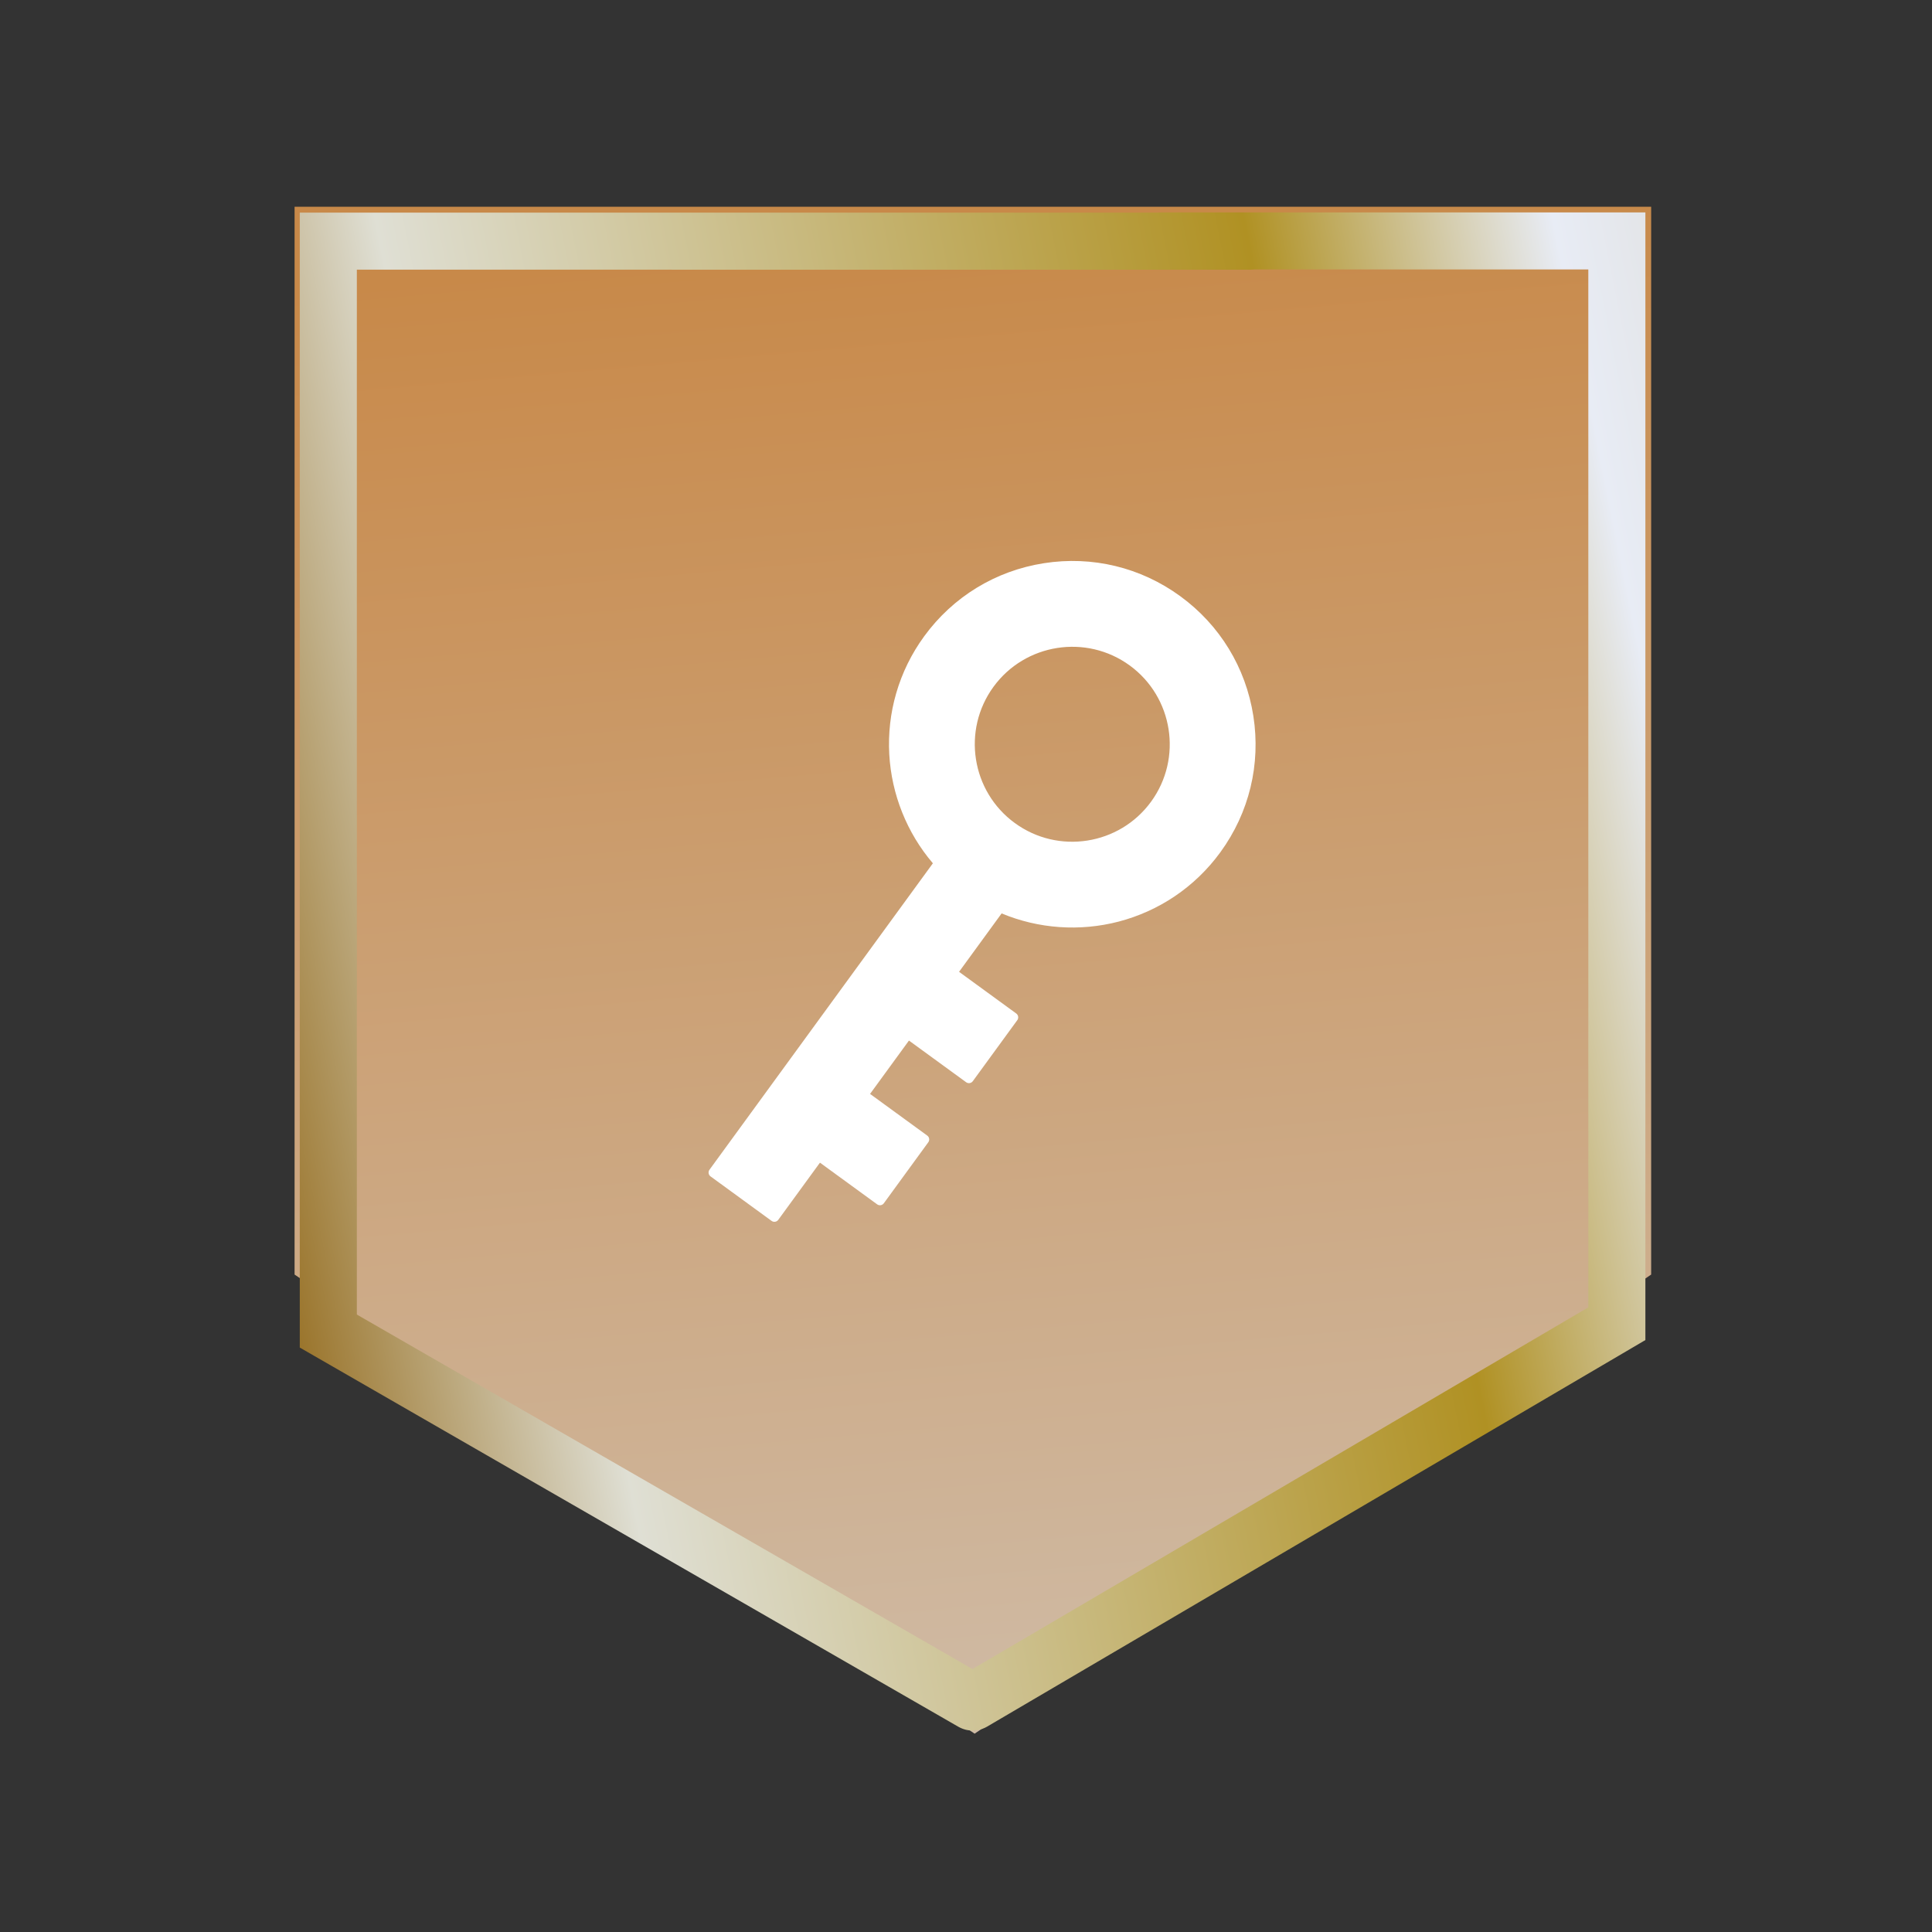
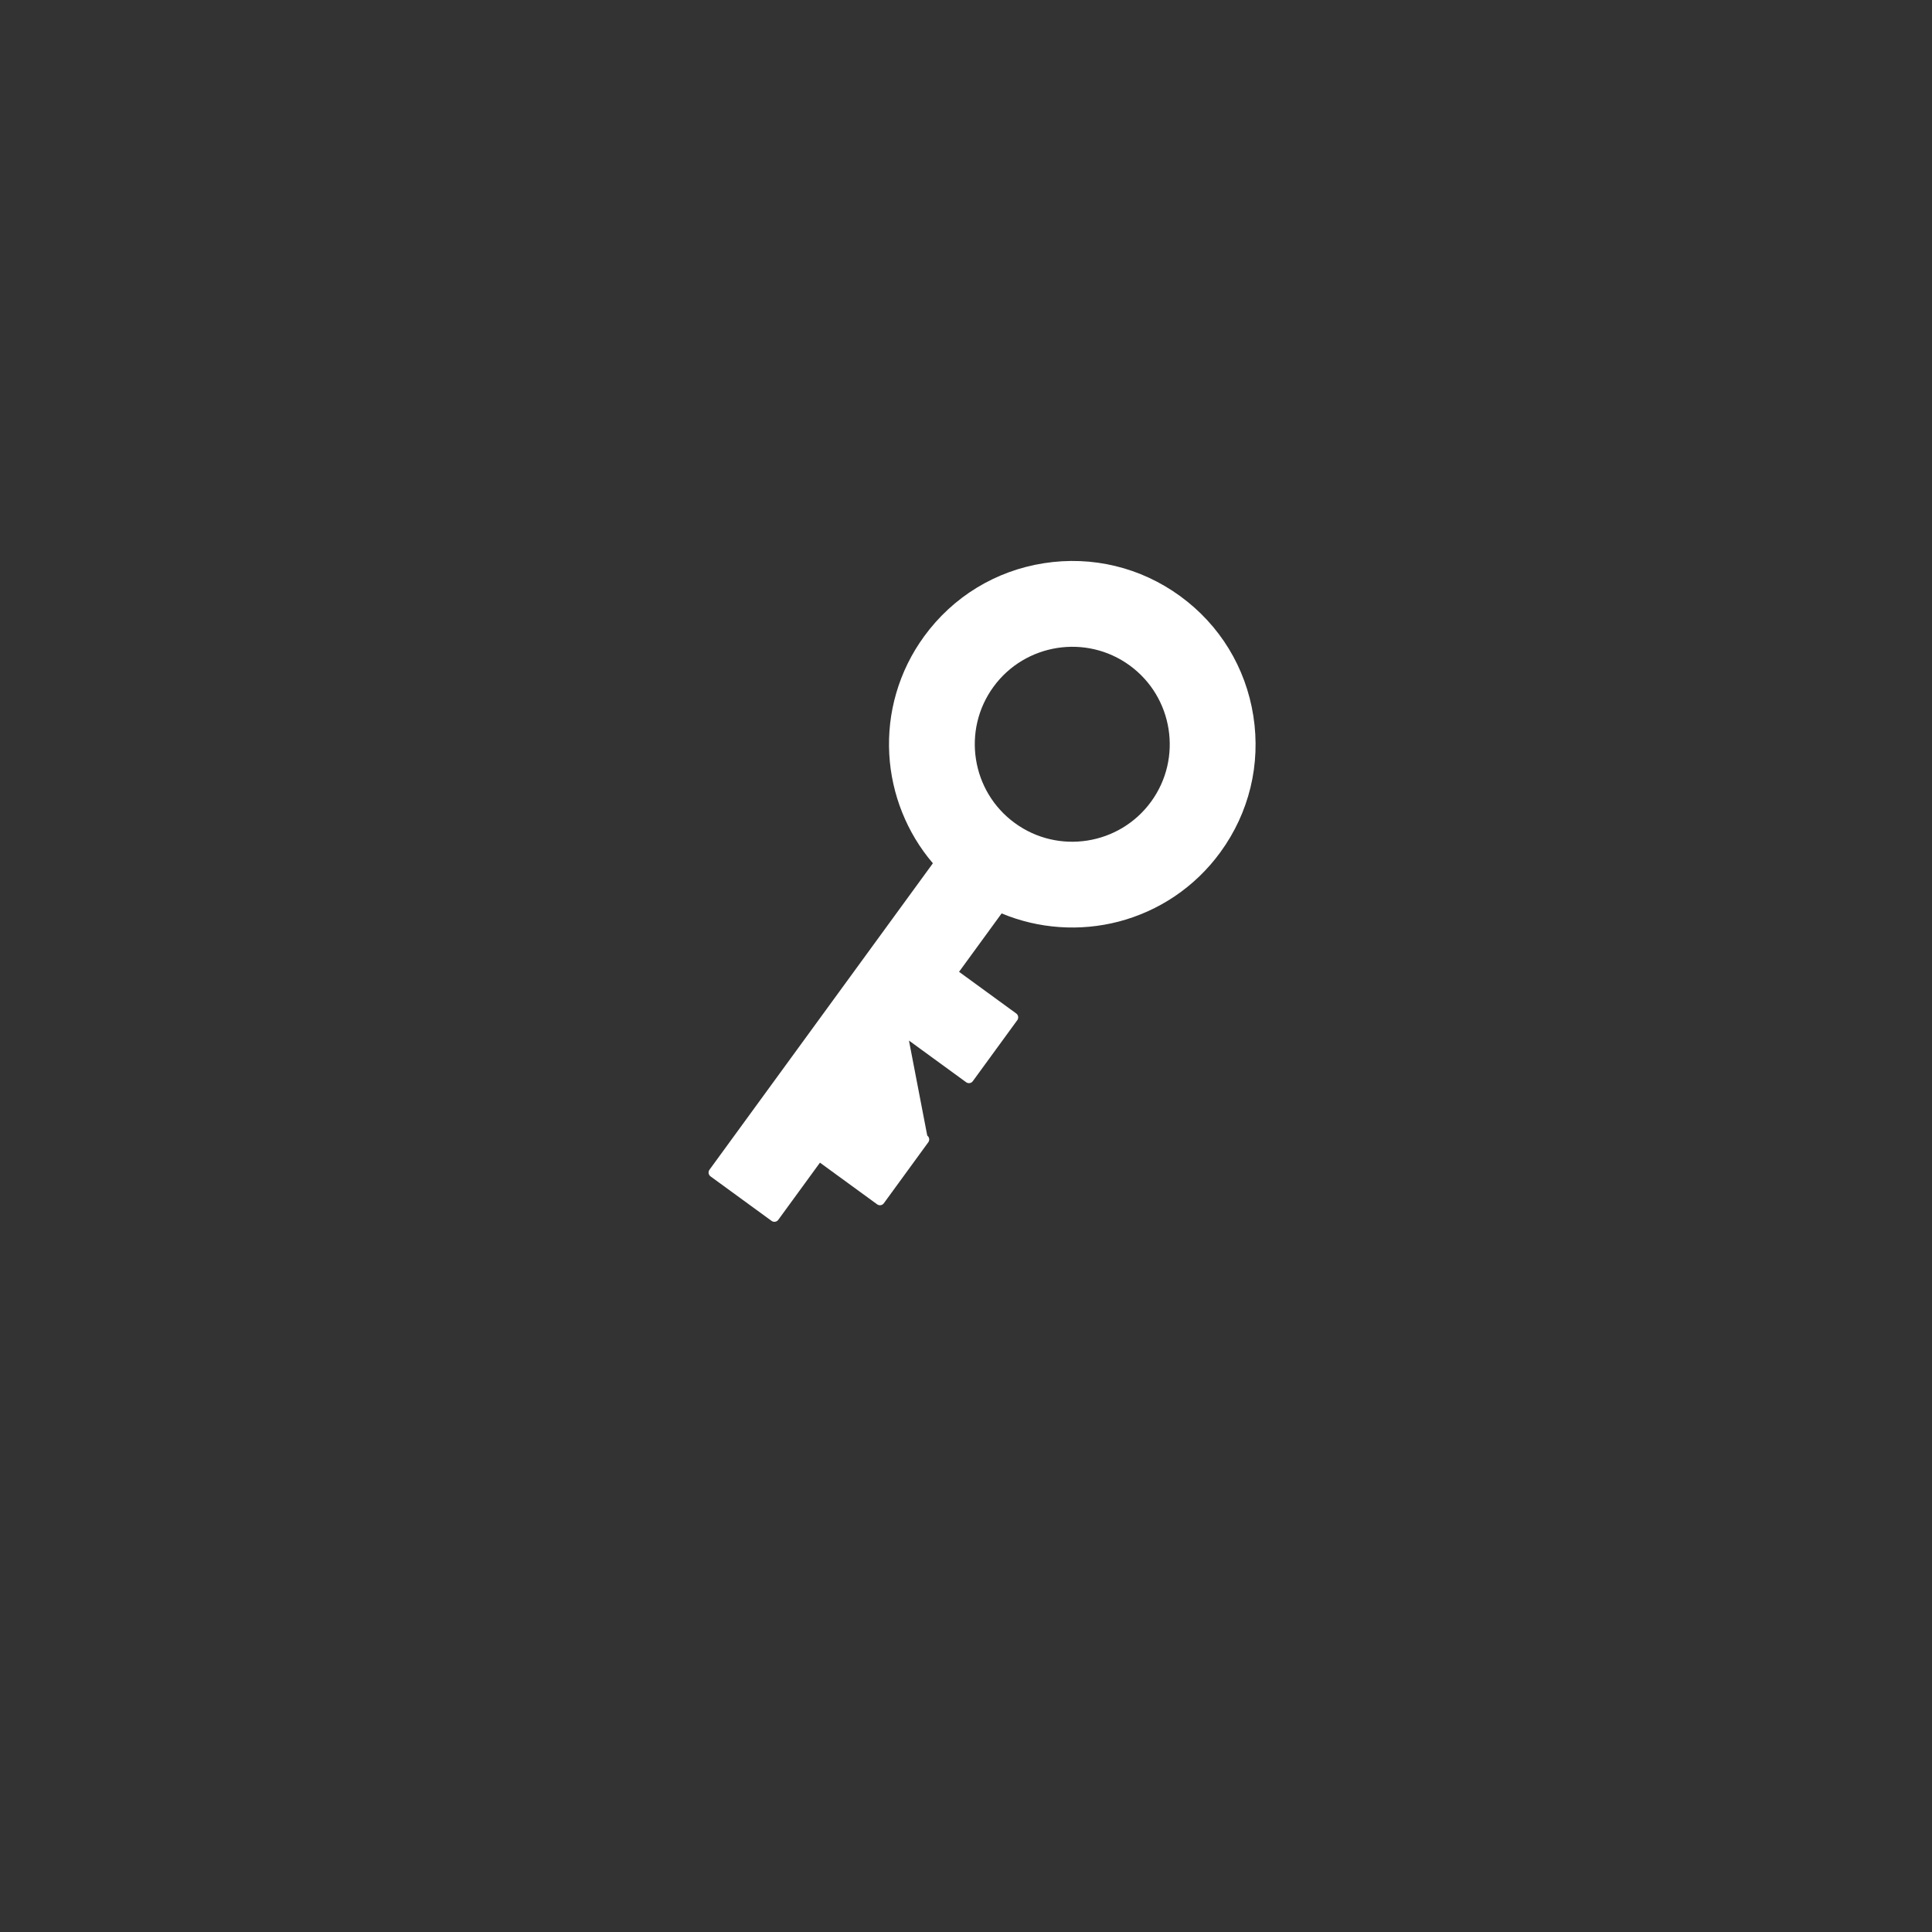
<svg xmlns="http://www.w3.org/2000/svg" width="91" height="91" viewBox="0 0 91 91" fill="none">
  <rect x="0" y="0" width="91" height="91" fill="#333333" stroke="none" />
-   <path d="M13.875 9.738H77.772V60.034L45.906 81.659L13.875 60.034V9.738Z" fill="url(#paint0_linear_156_2063)" />
-   <path d="M45.757 81.511C45.732 81.51 45.707 81.508 45.682 81.505C45.662 81.503 45.643 81.501 45.624 81.498C45.602 81.495 45.581 81.492 45.56 81.488C45.537 81.483 45.515 81.479 45.493 81.474C45.475 81.469 45.457 81.464 45.44 81.459C45.413 81.452 45.387 81.443 45.361 81.434C45.347 81.429 45.334 81.424 45.32 81.418C45.295 81.408 45.269 81.398 45.244 81.386C45.226 81.377 45.208 81.368 45.19 81.359C45.173 81.35 45.156 81.343 45.14 81.333L14.793 63.86L14.12 63.472L14.12 10.014L54.536 10.014C54.587 10.008 54.639 10.004 54.692 10.004L77.5 10.004L77.5 63.118L76.837 63.508L46.491 81.328C46.474 81.338 46.455 81.346 46.438 81.356C46.422 81.364 46.406 81.373 46.39 81.381C46.361 81.395 46.331 81.407 46.302 81.418C46.293 81.422 46.284 81.426 46.275 81.429C46.246 81.44 46.217 81.449 46.188 81.457C46.174 81.461 46.16 81.466 46.147 81.47C46.117 81.478 46.087 81.484 46.058 81.49C46.045 81.492 46.033 81.493 46.02 81.495C45.992 81.5 45.963 81.504 45.935 81.506C45.919 81.508 45.903 81.509 45.888 81.51C45.877 81.511 45.867 81.512 45.856 81.512L45.776 81.512C45.77 81.512 45.763 81.511 45.757 81.511ZM74.812 61.579L74.812 12.692L59.084 12.692C59.031 12.698 58.976 12.702 58.921 12.703L16.808 12.702L16.808 61.917L45.804 78.614L74.812 61.579Z" fill="url(#paint1_linear_156_2063)" />
-   <path d="M49.168 26.528C46.89 26.885 44.888 28.108 43.53 29.971C42.933 30.79 42.49 31.693 42.211 32.657C41.941 33.589 41.833 34.554 41.886 35.527C41.991 37.417 42.718 39.233 43.94 40.662L33.418 55.096C33.345 55.196 33.367 55.337 33.468 55.41L36.343 57.506C36.443 57.579 36.584 57.557 36.657 57.457L38.621 54.763L41.315 56.726C41.415 56.799 41.556 56.777 41.629 56.677L43.724 53.802C43.797 53.702 43.775 53.561 43.675 53.488L40.981 51.525L42.813 49.012L45.507 50.975C45.607 51.048 45.748 51.026 45.82 50.926L47.916 48.051C47.989 47.952 47.967 47.81 47.867 47.737L45.173 45.774L47.178 43.023C48.913 43.748 50.864 43.885 52.696 43.407C53.637 43.16 54.523 42.76 55.328 42.219C56.16 41.658 56.885 40.96 57.481 40.142C58.84 38.278 59.391 35.997 59.034 33.719C58.677 31.441 57.454 29.438 55.59 28.08C53.727 26.722 51.446 26.171 49.168 26.528ZM54.217 37.761C52.725 39.808 49.846 40.26 47.8 38.767C45.753 37.276 45.302 34.397 46.794 32.35C48.286 30.304 51.165 29.853 53.211 31.344C55.258 32.836 55.709 35.715 54.217 37.761Z" fill="white" />
+   <path d="M49.168 26.528C46.89 26.885 44.888 28.108 43.53 29.971C42.933 30.79 42.49 31.693 42.211 32.657C41.941 33.589 41.833 34.554 41.886 35.527C41.991 37.417 42.718 39.233 43.94 40.662L33.418 55.096C33.345 55.196 33.367 55.337 33.468 55.41L36.343 57.506C36.443 57.579 36.584 57.557 36.657 57.457L38.621 54.763L41.315 56.726C41.415 56.799 41.556 56.777 41.629 56.677L43.724 53.802C43.797 53.702 43.775 53.561 43.675 53.488L42.813 49.012L45.507 50.975C45.607 51.048 45.748 51.026 45.82 50.926L47.916 48.051C47.989 47.952 47.967 47.81 47.867 47.737L45.173 45.774L47.178 43.023C48.913 43.748 50.864 43.885 52.696 43.407C53.637 43.16 54.523 42.76 55.328 42.219C56.16 41.658 56.885 40.96 57.481 40.142C58.84 38.278 59.391 35.997 59.034 33.719C58.677 31.441 57.454 29.438 55.59 28.08C53.727 26.722 51.446 26.171 49.168 26.528ZM54.217 37.761C52.725 39.808 49.846 40.26 47.8 38.767C45.753 37.276 45.302 34.397 46.794 32.35C48.286 30.304 51.165 29.853 53.211 31.344C55.258 32.836 55.709 35.715 54.217 37.761Z" fill="white" />
  <defs>
    <linearGradient id="paint0_linear_156_2063" x1="46.037" y1="10.869" x2="52.88" y2="88.548" gradientUnits="userSpaceOnUse">
      <stop stop-color="#C88949" />
      <stop offset="1" stop-color="#D0C0AF" />
    </linearGradient>
    <linearGradient id="paint1_linear_156_2063" x1="183.33" y1="18.104" x2="-66.989" y2="68.445" gradientUnits="userSpaceOnUse">
      <stop offset="0.138" stop-color="#9B7A23" />
      <stop offset="0.417" stop-color="#E8ECF5" />
      <stop offset="0.473" stop-color="#B09123" />
      <stop offset="0.63" stop-color="#DFDFD4" />
      <stop offset="0.69" stop-color="#946B1C" />
    </linearGradient>
  </defs>
</svg>